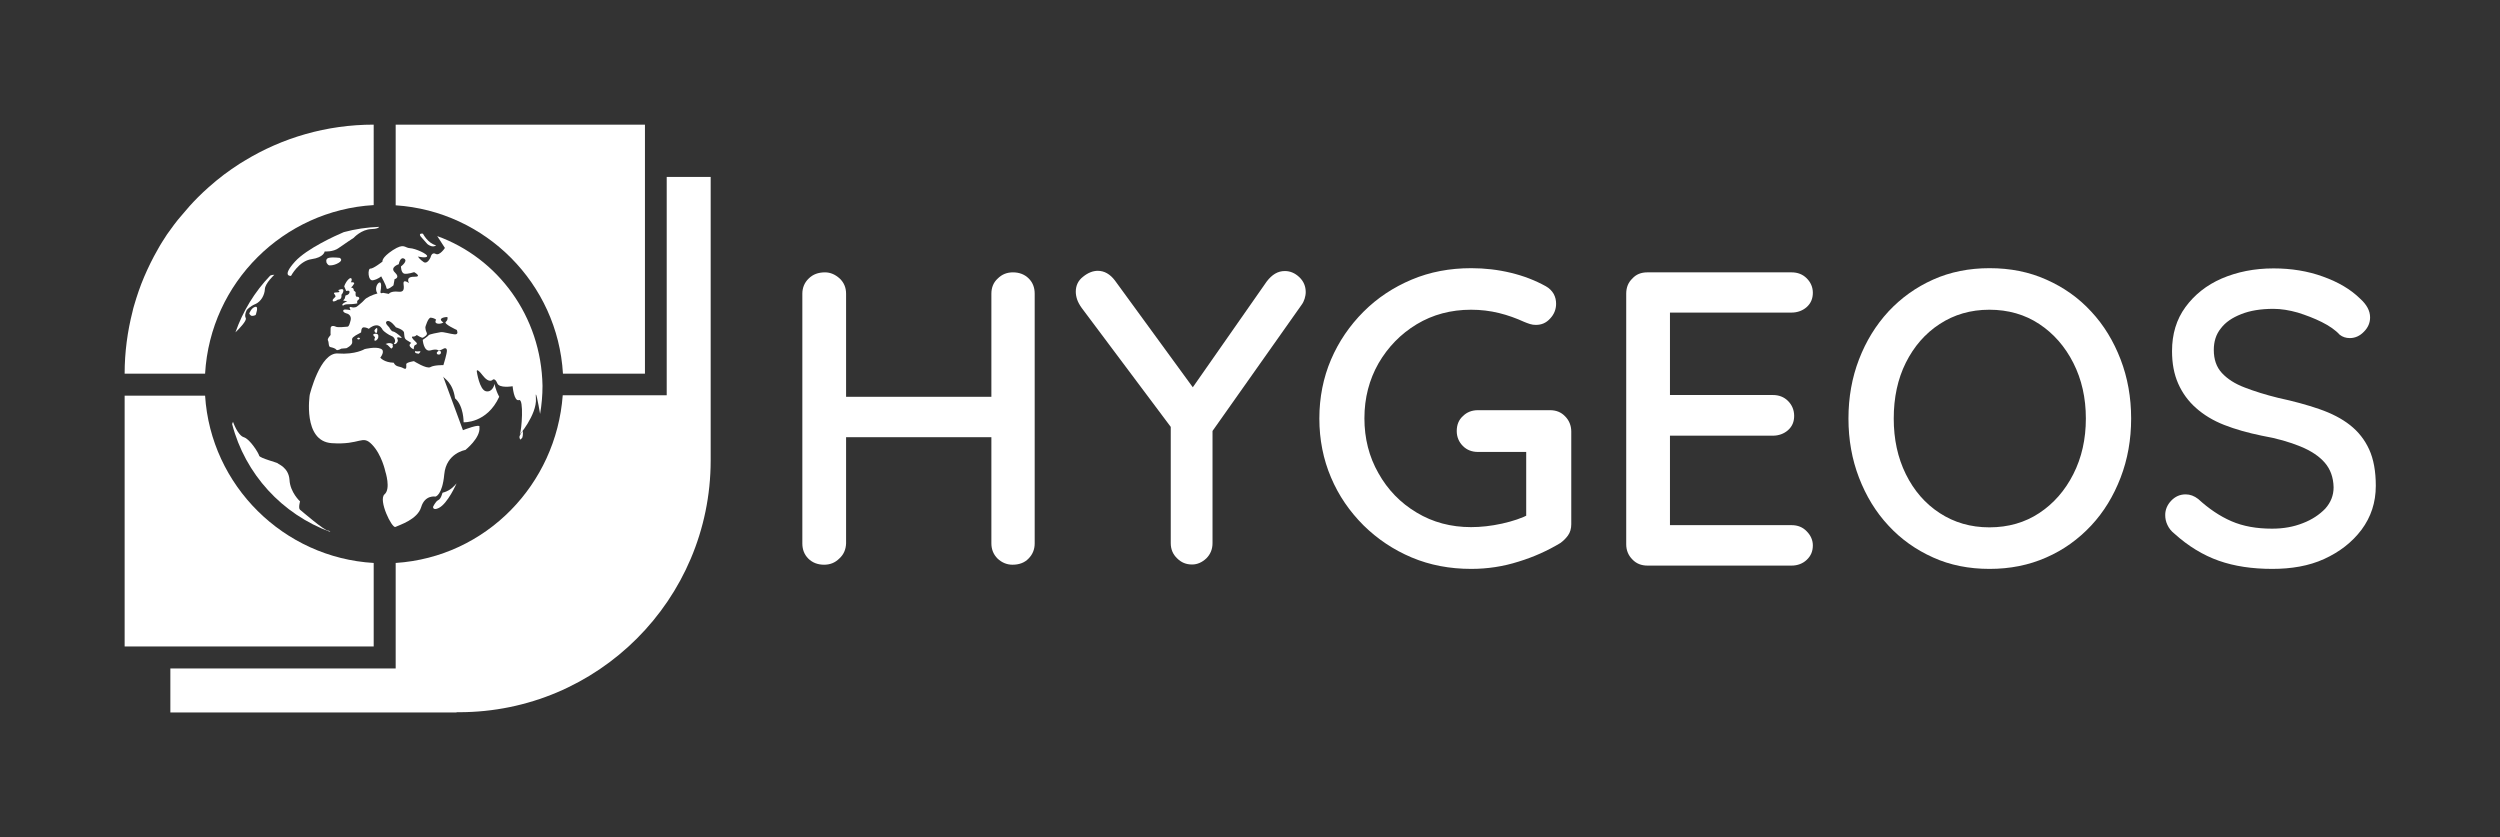
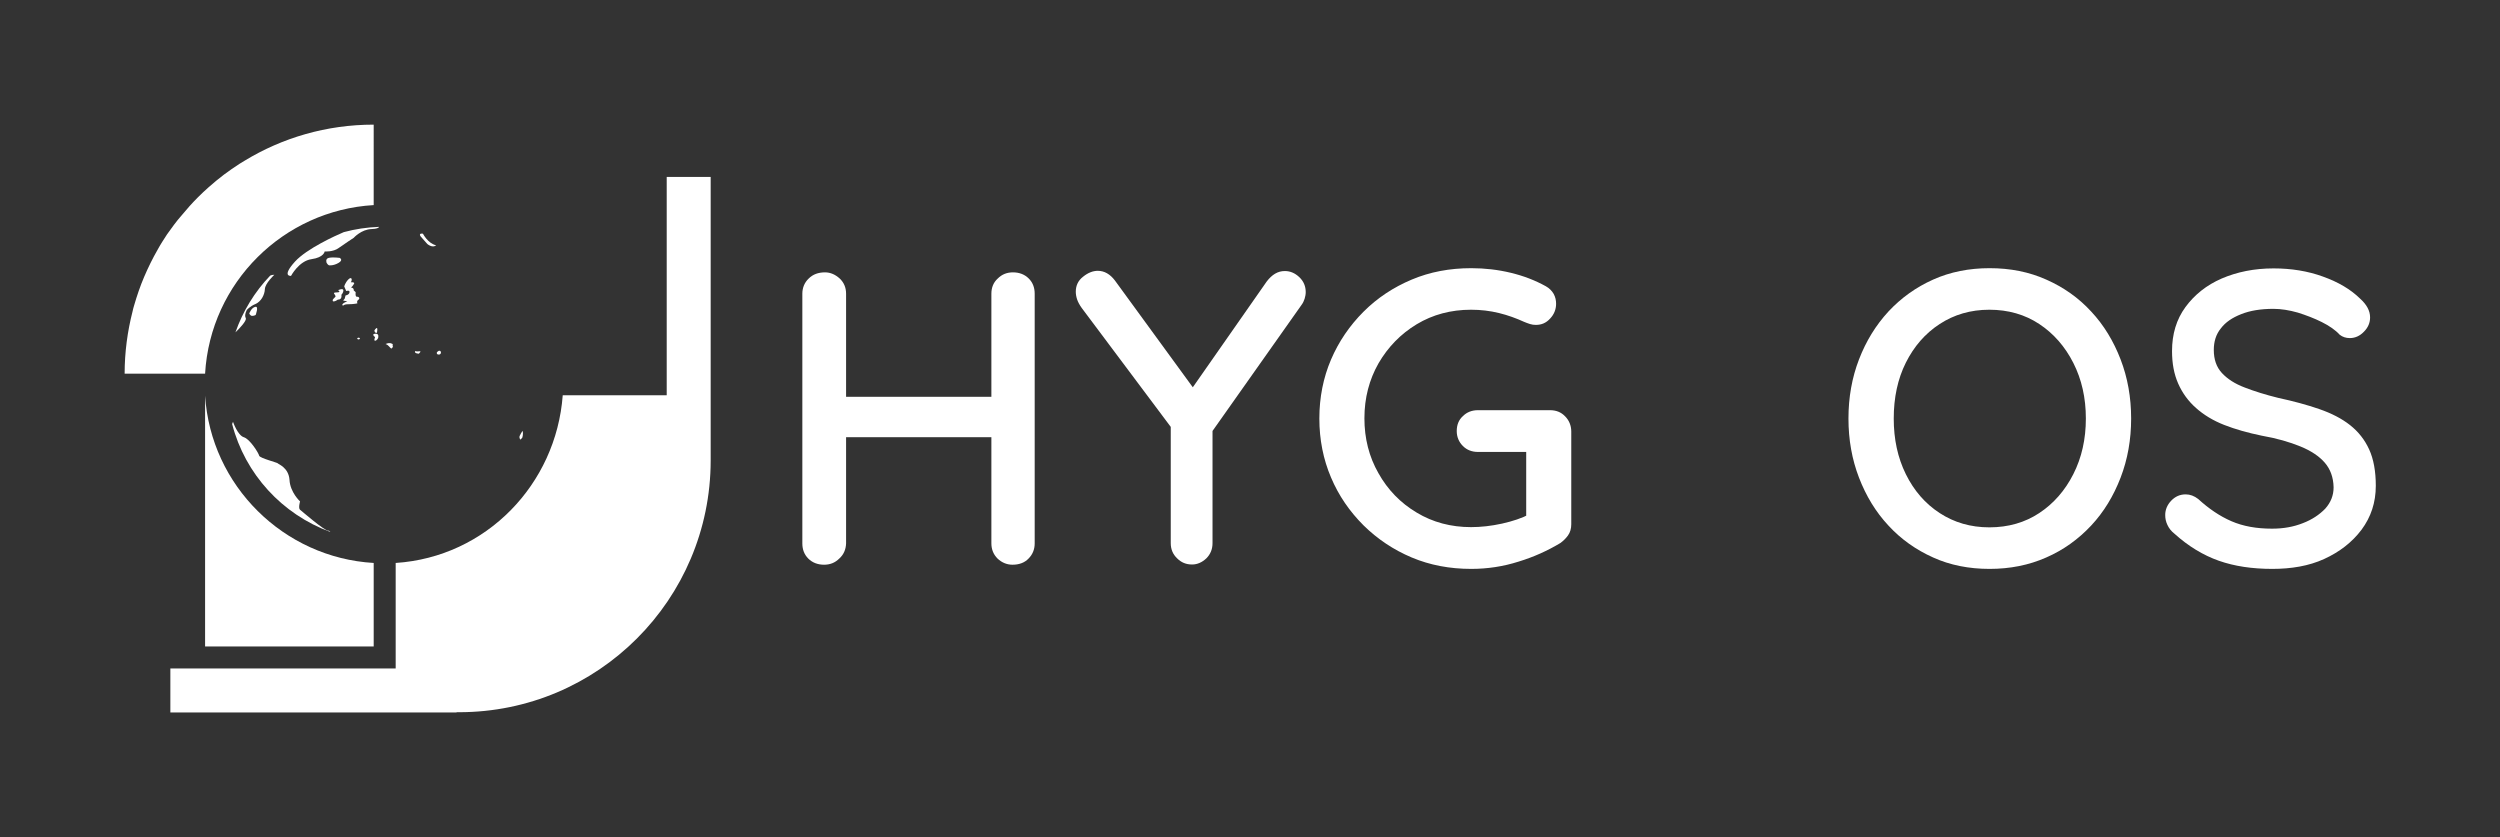
<svg xmlns="http://www.w3.org/2000/svg" version="1.1" id="Calque_3" x="0px" y="0px" viewBox="0 0 1137.3 380.8" style="enable-background:new 0 0 1137.3 380.8;" xml:space="preserve">
  <rect x="0" y="0" width="1137.3" height="380.8" fill="#333333" stroke="none" />
  <style type="text/css">
	.st0{fill:#FFFFFF;}
	.st1{fill:#96C45B;}
</style>
  <g>
    <g>
      <path class="st0" d="M468,126.7c-1.8-1.8-4.2-2.8-7.2-2.8c-2.7,0-5,0.9-6.9,2.8c-2,1.8-2.9,4.2-2.9,6.9v46.9h-66.1v-46.9    c0-2.8-1-5.1-2.9-6.9c-2-1.8-4.2-2.8-6.7-2.8c-3,0-5.5,0.9-7.4,2.8c-1.9,1.8-2.9,4.2-2.9,6.9v113.6c0,2.8,0.9,5.1,2.7,6.9    c1.8,1.8,4.2,2.8,7.2,2.8c2.7,0,5-0.9,6.9-2.8c2-1.8,3-4.1,3.1-6.9v-48.3h66.1v48.3c0,2.8,1,5.1,2.8,6.9c1.9,1.8,4.2,2.8,6.8,2.8    c3,0,5.5-0.9,7.3-2.8c1.8-1.8,2.8-4.1,2.8-6.9V133.6C470.7,130.8,469.8,128.5,468,126.7z" />
      <path class="st0" d="M584.5,123.3c2.4,0,4.6,0.9,6.6,2.8c2,1.9,2.9,4.2,2.9,6.8c0,1-0.2,2-0.5,3c-0.3,1-0.8,2-1.4,2.8l-43.5,61.6    l3-11.2v58c0,2.8-1,5.1-2.8,6.9c-1.9,1.8-4.1,2.8-6.5,2.8c-2.7,0-4.9-0.9-6.8-2.8c-1.9-1.8-2.9-4.1-2.9-6.9v-56.4l1.5,5.5    l-42-56.1c-1-1.4-1.7-2.7-2.1-3.9c-0.4-1.2-0.6-2.4-0.6-3.5c0-2.8,1.1-5.1,3.3-6.8c2.2-1.8,4.5-2.7,6.7-2.7c3,0,5.6,1.5,7.8,4.4    l38,52.1l-4.6-0.6l35.7-51.1C578.7,124.9,581.3,123.3,584.5,123.3z" />
      <path class="st0" d="M669.3,258.8c-9.8,0-18.8-1.7-27.1-5.2c-8.3-3.5-15.6-8.4-21.9-14.6c-6.3-6.3-11.3-13.5-14.8-21.8    c-3.5-8.2-5.3-17.2-5.3-26.8c0-9.6,1.8-18.6,5.3-26.8c3.5-8.2,8.5-15.5,14.8-21.8c6.3-6.3,13.6-11.1,21.9-14.6    c8.3-3.5,17.3-5.2,27.1-5.2c6.2,0,12.2,0.7,18,2.1c5.8,1.4,11,3.4,15.9,6.1c1.6,0.9,2.8,2.1,3.6,3.5c0.8,1.5,1.1,2.9,1.1,4.5    c0,2.5-0.9,4.8-2.7,6.7c-1.8,2-3.9,2.9-6.5,2.9c-0.9,0-1.8-0.1-2.7-0.4c-0.9-0.3-1.8-0.6-2.7-1c-3.5-1.6-7.3-3-11.4-4    c-4.1-1-8.3-1.5-12.7-1.5c-9.1,0-17.4,2.2-24.7,6.6c-7.3,4.4-13.1,10.4-17.4,17.8c-4.2,7.4-6.4,15.7-6.4,25c0,9.1,2.1,17.5,6.4,25    c4.2,7.5,10,13.5,17.4,17.9c7.3,4.4,15.6,6.6,24.7,6.6c4.4,0,9.1-0.5,14.1-1.6c4.9-1.1,9.1-2.5,12.5-4.3l-1.5,5.1v-36.1l3,2.7    h-24.9c-2.8,0-5.1-0.9-6.9-2.7c-1.8-1.8-2.8-4.1-2.8-6.8c0-2.8,0.9-5.1,2.8-6.8c1.8-1.8,4.1-2.7,6.9-2.7h32.7    c2.8,0,5.1,0.9,6.9,2.8c1.8,1.8,2.8,4.2,2.8,6.9v42.2c0,2-0.5,3.7-1.5,5.1c-1,1.4-2.2,2.5-3.4,3.4c-5.8,3.5-12.2,6.4-19.1,8.5    C683.9,257.7,676.7,258.8,669.3,258.8z" />
-       <path class="st0" d="M749.4,123.9H815c2.8,0,5.1,0.9,6.9,2.7c1.8,1.8,2.8,4,2.8,6.6s-0.9,4.8-2.8,6.5c-1.8,1.6-4.2,2.5-6.9,2.5    h-57.2l1.9-3.2v42.6l-1.7-1.9h48.5c2.8,0,5.1,0.9,6.9,2.7c1.8,1.8,2.8,4.1,2.8,6.8c0,2.7-0.9,4.8-2.8,6.5    c-1.8,1.6-4.2,2.5-6.9,2.5h-48.1l1.3-1.7v43.9l-1.3-1.5H815c2.8,0,5.1,0.9,6.9,2.8c1.8,1.8,2.8,4,2.8,6.4c0,2.7-0.9,4.8-2.8,6.6    c-1.8,1.7-4.2,2.6-6.9,2.6h-65.5c-2.8,0-5.1-0.9-6.9-2.8c-1.8-1.8-2.8-4.1-2.8-6.9V133.6c0-2.8,0.9-5.1,2.8-6.9    C744.3,124.8,746.6,123.9,749.4,123.9z" />
      <path class="st0" d="M969.5,190.4c0,9.6-1.6,18.6-4.8,26.9c-3.2,8.3-7.6,15.6-13.4,21.8c-5.8,6.2-12.6,11.1-20.4,14.5    c-7.9,3.5-16.5,5.2-25.8,5.2c-9.4,0-18-1.7-25.7-5.2c-7.8-3.5-14.6-8.3-20.3-14.5c-5.8-6.2-10.2-13.5-13.4-21.8    c-3.2-8.3-4.8-17.3-4.8-26.9c0-9.6,1.6-18.6,4.8-26.9c3.2-8.3,7.6-15.5,13.4-21.8c5.8-6.2,12.5-11,20.3-14.5    c7.8-3.5,16.4-5.2,25.7-5.2c9.4,0,18,1.7,25.8,5.2c7.9,3.5,14.7,8.3,20.4,14.5c5.8,6.2,10.2,13.5,13.4,21.8    C967.9,171.8,969.5,180.8,969.5,190.4z M948.9,190.4c0-9.4-1.9-17.8-5.7-25.3c-3.8-7.5-9-13.4-15.5-17.7    c-6.5-4.3-14.1-6.5-22.7-6.5c-8.5,0-16,2.2-22.6,6.5c-6.6,4.3-11.7,10.2-15.4,17.6c-3.7,7.4-5.5,15.9-5.5,25.4    c0,9.4,1.8,17.8,5.5,25.3c3.7,7.5,8.8,13.4,15.4,17.7c6.6,4.3,14.1,6.5,22.6,6.5c8.6,0,16.2-2.2,22.7-6.5    c6.5-4.3,11.7-10.2,15.5-17.7C947,208.2,948.9,199.8,948.9,190.4z" />
      <path class="st0" d="M1033.7,258.8c-9.1,0-17.2-1.2-24.3-3.7c-7.1-2.5-13.9-6.6-20.3-12.4c-1.4-1.1-2.4-2.4-3.1-3.9    c-0.7-1.5-1-2.9-1-4.5c0-2.4,0.9-4.6,2.7-6.5c1.8-1.9,4-2.9,6.6-2.9c2,0,3.9,0.7,5.7,2.1c4.8,4.4,9.8,7.8,15.1,10.1    c5.3,2.3,11.4,3.4,18.5,3.4c5.1,0,9.7-0.8,14-2.5c4.2-1.6,7.6-3.9,10.2-6.6c2.5-2.8,3.8-6,3.8-9.7c-0.1-4.6-1.5-8.3-4-11.2    c-2.5-2.9-6.2-5.4-11.1-7.4c-4.9-2-10.7-3.7-17.6-4.9c-6.3-1.3-12-2.9-17.1-4.9c-5.1-2-9.3-4.6-12.8-7.7    c-3.5-3.1-6.2-6.8-8.1-11.1c-1.9-4.3-2.8-9.2-2.8-14.8c0-7.7,2-14.4,6.1-20c4.1-5.6,9.6-10,16.5-13c7-3,14.8-4.6,23.6-4.6    c8,0,15.5,1.2,22.4,3.7c7,2.5,12.6,5.8,16.9,10c3,2.7,4.6,5.5,4.6,8.6c0,2.4-0.9,4.6-2.8,6.5c-1.8,1.9-4,2.9-6.4,2.9    c-1.8,0-3.3-0.5-4.6-1.5c-2-2.2-4.8-4.1-8.2-5.8s-7.1-3.1-10.9-4.3c-3.9-1.1-7.6-1.7-11.1-1.7c-5.7,0-10.6,0.8-14.6,2.4    c-4.1,1.6-7.2,3.7-9.3,6.5c-2.2,2.7-3.2,6-3.2,9.8c0,4.3,1.2,7.8,3.7,10.5c2.5,2.7,5.9,4.9,10.4,6.6c4.4,1.7,9.5,3.3,15.2,4.7    c7,1.5,13.2,3.2,18.7,5.1s10.2,4.3,14,7.3c3.8,3,6.7,6.7,8.7,11.1c2,4.4,3,9.9,3,16.5c0,7.6-2.2,14.2-6.5,20    c-4.3,5.7-10,10.1-17,13.3S1042.3,258.8,1033.7,258.8z" />
    </g>
-     <path class="st0" d="M180,56.7v36.7c40.9,2.7,73.7,35.6,76.1,76.6h37.3l0-113.3H180z" />
-     <path class="st0" d="M93.3,180H56.7v114.1H170v-38C129,253.7,95.9,220.9,93.3,180z" />
+     <path class="st0" d="M93.3,180v114.1H170v-38C129,253.7,95.9,220.9,93.3,180z" />
    <g>
      <g>
-         <path class="st0" d="M198.9,107.4l3.5,5.4c0,0-2.4,3.7-4.2,2.7c-1.8-1-2.3,1.5-2.3,1.5s-1.4,3.4-3.2,2.2s-2.6-2.5-2.6-2.5     s3.9,0.9,4.2-0.1c0.4-1-5.4-3.6-7.8-3.7c-2.5-0.1-2.5-2.5-7.8,0.9c-5.3,3.5-4.7,5.2-4.7,5.2s-4.2,3.3-5.5,3.2     c-1.3-0.1-1.2,5.8,1.2,5.3c2.4-0.5,3.7-1.8,3.7-1.8s2.2,3.9,2.4,5.3c0.2,1.4,3.2-1.2,3.2-1.2l0.5-2.8c0,0,2.7-0.6,0.2-3     c-2.6-2.4,1.7-3.8,1.7-3.8s0.6-3.6,2.5-2.5c1.8,1.1-1.5,3.5-1.5,3.5s0,2.9,1.5,3.3c1.6,0.3,4.5-0.7,4.5-0.7s4,2.2-0.1,2.1     c-4.1,0-2.2,2.9-2.2,2.9s-2.2-1.6-2.5-0.4c-0.3,1.1,1.3,4.7-2.3,4.3c-3.7-0.4-4.4,1-4.4,1l-2.7-0.5c0,0-1.4,0.7-1.1-0.7     c0.3-1.4,0.6-4.4-0.5-4c-1.1,0.4-2.3,3-0.9,5c-2,0.5-5,1.8-5.9,2.9c-0.9,1.1-3.5,3.1-3.5,3.1s-1,0.7-2.5,0.2     c-1.5-0.5-0.3,1.4-0.3,1.4s-2.7-0.6-3.2-0.1c-0.5,0.5,0.1,1.3,1.4,1.6c1.3,0.3,2.2,1.5,1.8,3.1c-0.4,1.5-0.7,2.8-1.4,2.9     c-0.7,0.1-4.3,0.4-5.1,0.1c-0.8-0.4-2.5-0.9-2.6,0.6c-0.1,1.5,0,3.1,0,3.1s-1.7,1.8-1.2,2.5c0.5,0.8,0.1,2.8,1.1,3     c1,0.2,2.3,0.6,2.7,1.2c0.4,0.6,2.3-0.5,2.3-0.5l2.3-0.2c0,0,2.3-1.1,2.6-2.4c0.2-1.3-0.5-1.8,0.6-2.7c1.1-1,3.5-1.9,3.5-2.2     s0-2.2,1.2-2.2c1.2,0,2.3,0.7,2.3,0.7s1.3-1.4,3.2-1.6c1.9-0.2,2.8,1.5,3.1,2.1c0.4,0.6,2.7,2.3,4.1,2.8c1.4,0.5,2.1,2.6,1,3.3     c0.2,0.8,1.1,0,1.1,0s1.1-0.9,0.5-2c-0.6-1.2,1.1-0.6,1.1-0.6s1.4,0.5,0.5-0.4c-1-0.9-2.7-2.3-3.6-2.4c-0.9-0.1-1.8-2-1.8-2     s-2.4-2-0.9-2.7c1.5-0.7,4,2.8,4,2.8s3.5,1,3.7,2.4c0.2,1.4,0,2.7,1.2,3.4c1.2,0.7,2.1,1.3,2.1,1.3s-1.2,0.7-0.6,1.6     c0.6,0.9,1.7,1.3,1.7,1.3s0-1.6,0.6-1.9c0.6-0.3,1.5-0.5,0.1-1.7c-1.4-1.3-2-2.3-1-2.2c0.9,0.1,1.7-0.7,1.7-0.7s2.3,1.5,2.8,1.2     c0.5-0.3,2.3-1.2,1.7-2.3c-0.6-1.1-0.6-2.5-0.6-2.5s1.2-4.4,2.5-4.3c1.4,0.1,2.4,0.9,2.4,0.9s-1,1.5,0.6,1.8     c1.6,0.3,2.7-0.5,2.7-0.5s-1.8-1.1-0.9-1.8c0.9-0.7,2.7-0.7,2.7-0.7s0.5,1.2-0.7,2.2c-1.2,0.9,5,3.7,5,3.7s1.1,2.2-1,2     c-2.1-0.2-5.1-1.2-6.3-1c-1.1,0.2-5.2,0.9-5.5,1.4c-0.3,0.5-2.7,2.1-2.7,2.1s0.4,5.6,3.5,4.8c3.1-0.9,3.7,0.1,3.7,0.1     s1.1-0.2,1.9-0.7c0.8-0.5,1.8-0.7,1.9,0.6c0.1,1.3-1.6,6.7-1.6,6.7s-4.2-0.1-5.9,0.9c-1.7,1-7.5-2.7-7.5-2.7s-3.5,0.5-3.5,1.4     s0.4,2.8-1.3,1.8c-1.7-1-3.4-0.4-4.4-2.5c-4.4-0.1-6.1-2.3-6.1-2.3s2.6-3.2,0.1-4.1c-2.4-1-7.2,0.2-7.2,0.2s-4.2,2.6-12.2,2     c-8.1-0.6-12.8,18.8-12.8,18.8s-3.3,21.1,10,22c13.3,0.9,13.8-4,18.3,0.6c4.5,4.6,6.1,12.3,6.1,12.3s2.6,7.9-0.4,10.4     c-2.9,2.6,3.4,15.6,5,14.8c1.6-0.8,10-3.3,11.7-9c1.7-5.7,6.5-4.8,6.5-4.8s3.1-0.5,4-10.1c0.9-9.7,9.6-11.1,9.6-11.1     s7-5.5,6.4-10.4c0.8-1.9-7.5,1.4-7.5,1.4s-8.5-23.1-9-24.4c0,0,0,0,0,0c0,0,0,0,0,0c0.4,0.9,4.4,2.6,5.4,9.9     c4,3.4,3.9,10.9,3.9,10.9s10.6,0.6,16.2-11.6c-1.9-3.6-2.1-5.9-2.1-5.9s-0.8,4-3.9,3.4c-3-0.6-4.2-9-4.2-9s-0.3-2.1,2.7,1.8     c3,3.9,4.6,1.9,4.6,1.9s1-0.8,2,1.6c0.9,2.5,7,1.4,7,1.4s0.6,7.1,2.9,6.3c2.3-0.8,1.2,14,0.4,15.4c-0.8,1.4,7.8-8.7,7.3-16.1     c-0.4-5.4,1.1,2.3,1.9,7c0.7-4.1,1.1-8.4,1.1-12.8C246.2,143.8,226.5,117.4,198.9,107.4z" />
-         <path class="st1" d="M201.1,170.3C201.1,170.4,201.1,170.4,201.1,170.3C201.1,170.3,201.1,170.3,201.1,170.3z" />
        <path class="st0" d="M194.4,111c0,0,2.3,2,4,0.6c-3.8-0.9-6-5.3-6-5.3c-2.3-0.3-1,1.3-1,1.3L194.4,111z" />
        <path class="st0" d="M159,133c-0.2,1.2-1.8,1.4-1.8,1.4l-0.4,1.5l-0.7,0.8c0,0,1,0.3,1.8,0.3c0.8-0.1-3.4,1.2-1.8,2.1     c0,0,0.1-0.7,2.5-0.7s4-0.4,4-0.4s-0.5-1,0.4-1.6c0.9-0.6,0.3-1.5-0.6-1.4c-0.9,0.1-0.6-2.1-0.6-2.1l-0.9-0.8     c0,0,0.3-1.1-1.2-1.3c0.8-0.6,1.4-1.8,1.4-1.8s0.4-0.7-1.5-0.6c0.8-1.1,0.4-2.8-1.1-1.3c-1.5,1.5-1.9,3.2-1.9,3.2l0.9,2.1     C157.5,132.4,159.2,131.8,159,133z" />
        <path class="st0" d="M153.4,133c-2,0-1.4,0.6-1.4,0.6s1,1.2,0.5,1.5c-0.4,0.3-1.1,1.2-1.1,1.2c-0.2,0.8,0.2,0.8,0.2,0.8     s0.8,0.2,2.1-0.8c2.1,0.1,1.6-2.2,1.6-2.2s0.9-0.8,0.9-2s-2.4-0.1-2.4-0.1S155.4,133,153.4,133z" />
        <path class="st0" d="M149.7,120.7c0,0,1.9,0.3,4.3-1.1s0.5-2.3,0.5-2.3s-3.1-0.4-4.9,0c-1.8,0.4-1,2.3-1,2.3     C149.2,120.6,149.7,120.7,149.7,120.7z" />
        <path class="st0" d="M134.2,119c-6.3,7-1.8,6.5-1.8,6.5s3.6-6.8,9.3-7.6c5.7-0.8,6-3.5,6-3.5s3.9,0.3,6.4-1.6     c2.5-1.8,6.8-4.6,6.8-4.6s3.5-3.9,8.2-4c2.3-0.1,3.1-0.5,3.4-1c-5.6,0.2-10.9,1-16.1,2.4C152.6,107.2,139.6,113.1,134.2,119z" />
        <path class="st0" d="M111.8,144.7c-0.8-1.4,0.5-3.7,0.5-3.7s1.3-1.6,3.9-2.7c2.6-1.1,4.2-4.2,4.3-6.8c0.1-2.6,4.3-6.5,4.3-6.5     c-0.6,0-1.3,0.1-1.9,0.4c-7,7.3-12.4,16.1-15.8,25.8C108.9,149.5,112.4,145.8,111.8,144.7z" />
        <path class="st0" d="M116.1,139.6c-1.8,0.4-2.7,3-2.7,3s0.4,1.1,1.3,1.1s1.6-0.4,1.6-0.4S117.9,139.1,116.1,139.6z" />
        <path class="st0" d="M171.5,151.3c0,0,0.5-2.6-0.3-2c-0.8,0.6-0.9,1.2-0.9,1.2C170.8,151.9,171.5,151.3,171.5,151.3z" />
        <path class="st0" d="M170.3,153.1c0,0,0.4,0.1,0.3,0.4c0,0-0.7,1.6,0.1,1.5c0.8-0.1,1.3-1.2,1.3-1.2s0.7-2.1-1.2-2     S170.3,153.1,170.3,153.1z" />
        <path class="st0" d="M163.7,154.2c0,0,0.2-0.5-0.5-0.6c0,0-1,0.1-0.6,0.6C163.1,154.7,163.7,154.2,163.7,154.2z" />
        <path class="st0" d="M176.8,157.4c0.5,0.6,1.2,1.2,1.2,1.2s0.9-0.6,0.7-1.1c-0.2-0.5,0-0.9,0-0.9s-1.1-1.1-3.3-0.1     C175.4,156.5,176.3,156.8,176.8,157.4z" />
        <path class="st0" d="M190.5,160.9c0,0,1.5-1.3,0.3-1.1c-1.3,0.2-1.9-0.1-1.9-0.1C188.2,160.8,190.5,160.9,190.5,160.9z" />
        <path class="st0" d="M199.5,161.3c0.7,0.1,1-0.5,1-0.5s0.4-0.9-0.4-1.2c-0.7-0.3-1.4,0.8-1.4,0.8     C198.7,161,198.8,161.2,199.5,161.3z" />
        <path class="st0" d="M149.3,241.4c-1.8,0-11.9-8.8-12.8-9.5c-0.9-0.7,0-3.8,0-3.8s-4.5-4.1-4.8-9.8c-0.4-5.7-5.3-7.2-5.3-7.5     s-8.3-2.4-8.5-3.5c-0.2-1.1-4.2-7.6-7-8.4c-2.8-0.9-4.9-7-4.9-7c-0.1,0.3-0.3,0.6-0.4,1c5.9,22.8,22.8,41.1,44.7,49.1     C150,241.6,149.7,241.4,149.3,241.4z" />
-         <path class="st0" d="M204.2,223c-1.9,1.1-2.8,1-2.9,1.2c-0.1,0.1-0.6,2.7-1.9,3.3s-2.4,3.1-2.4,3.1s-0.1,1.8,2.6,0.5     c4.1-2,8.1-11.2,8.1-11.2S206.1,221.9,204.2,223z" />
        <path class="st0" d="M236.3,198.8c0,0.8,0.5,1.2,0.5,1.2l0.8-0.9c0,0,0.6-1.8,0.1-3.1C237.7,196.1,236.3,198.1,236.3,198.8z" />
      </g>
    </g>
    <path class="st0" d="M303.3,80.5v99.3h-47.3c-3,40.5-34.8,73.6-76,76.3v48H77.5v20h16.8h96h17.4v-0.1c0.4,0,0.8,0,1.1,0   c63.2,0,114.4-51.2,114.5-114.4h0v-85.4V95.5V80.5H303.3z" />
    <path class="st0" d="M79.2,102.2c-1.1,1.5-2.1,2.9-3.2,4.4c-1.5,2.3-3,4.6-4.3,7c-2.3,4-4.3,8.1-6.1,12.3   c-1.8,4.2-3.3,8.6-4.6,13.1c-0.3,0.9-0.5,1.8-0.7,2.7c-2.3,9-3.6,18.5-3.6,28.3h36.6c2.4-41.6,35.8-74.3,76.7-76.7V56.7   c-21.5,0-41.6,6-58.7,16.4c-0.8,0.5-1.6,1-2.3,1.4c-2.5,1.6-4.9,3.3-7.2,5c-2.3,1.8-4.6,3.6-6.8,5.6c-1.7,1.5-3.4,3.1-5,4.7   c-2.6,2.6-5,5.3-7.3,8.1C81.4,99.3,80.3,100.8,79.2,102.2z" />
  </g>
</svg>